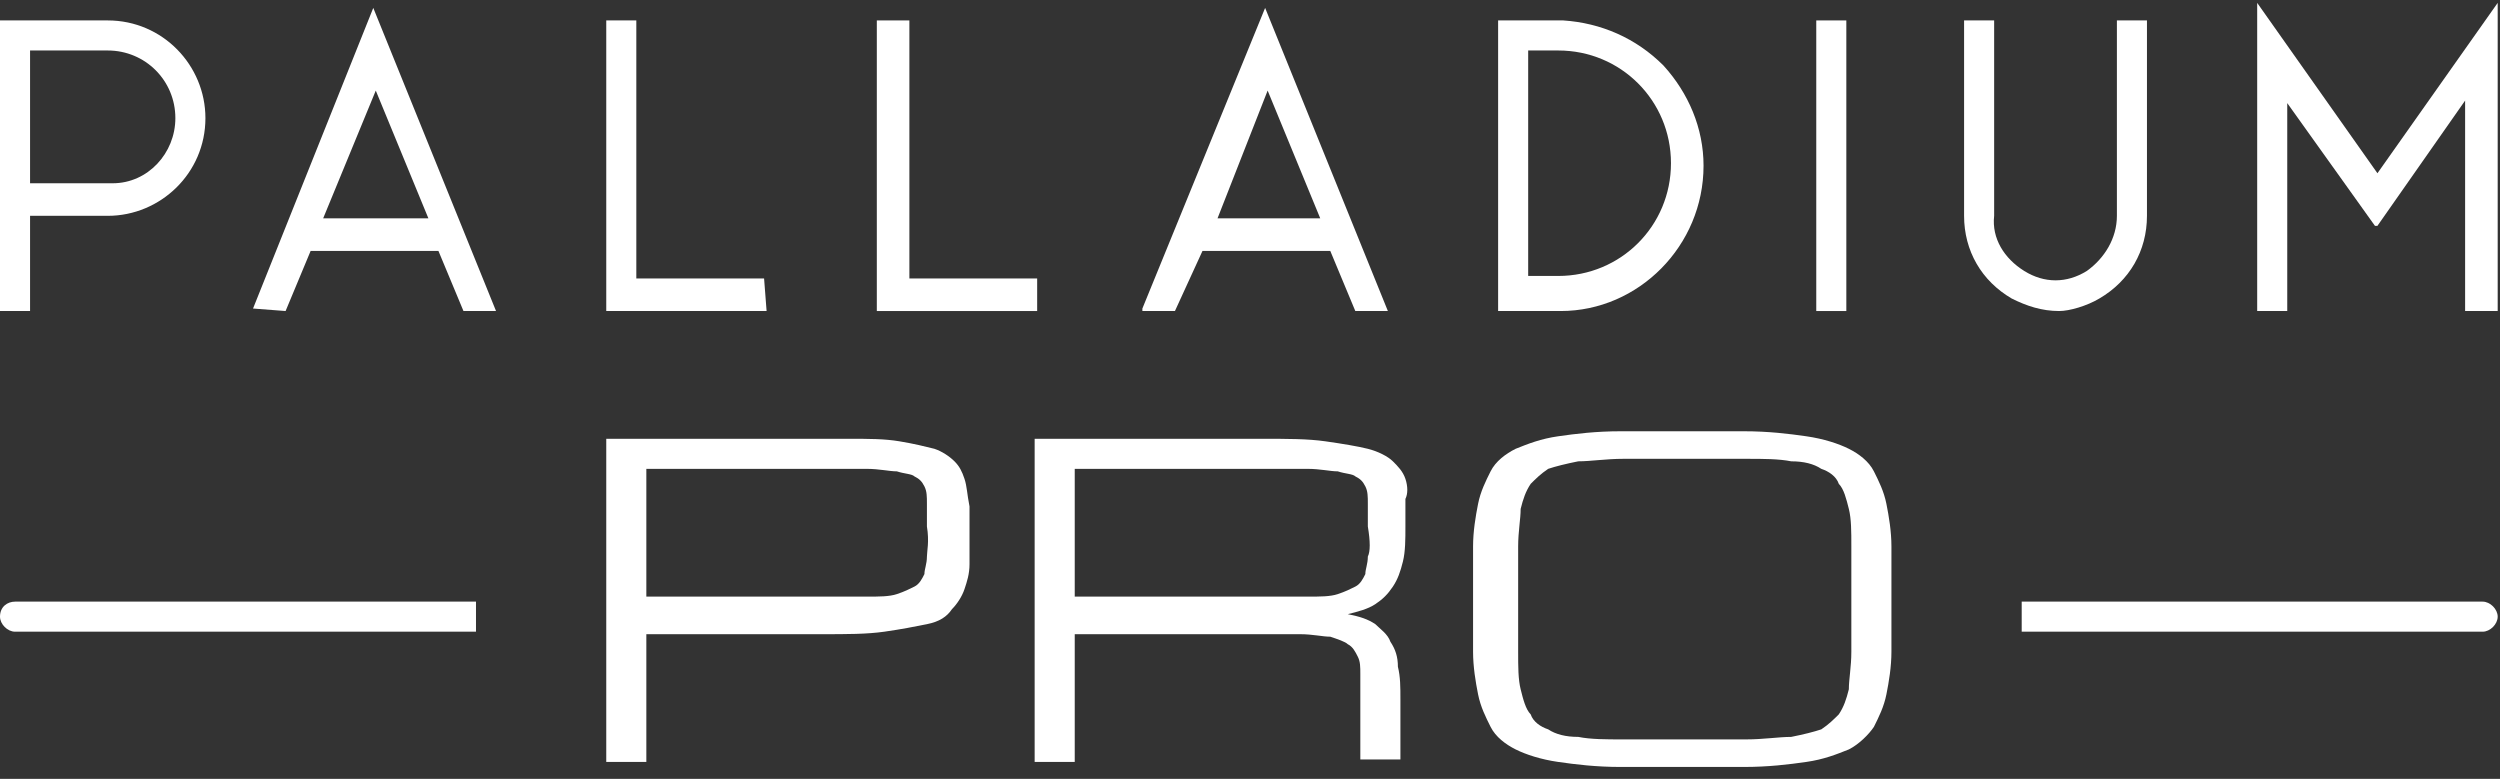
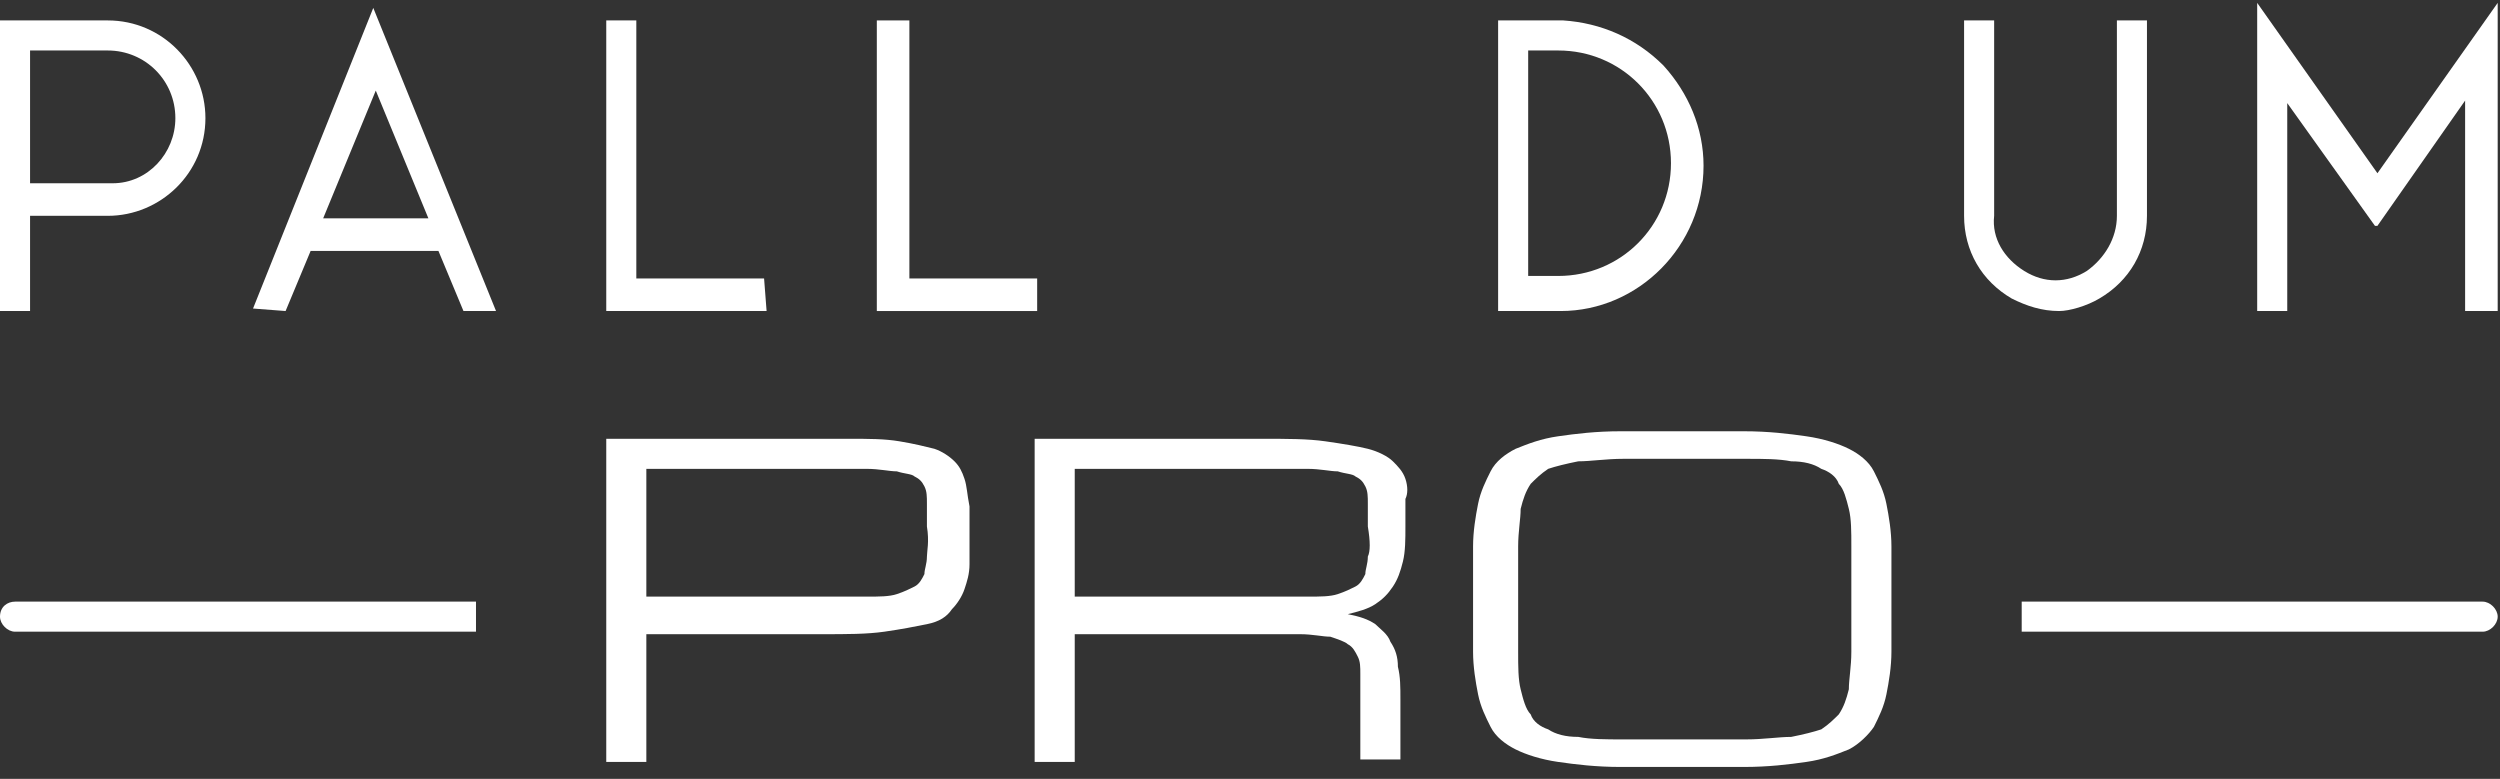
<svg xmlns="http://www.w3.org/2000/svg" width="199" height="62" viewBox="0 0 199 62" fill="none">
  <rect x="0" y="0" width="199" height="62" fill="#333333" stroke="none" />
  <path d="M6.10352e-05 49.086C6.10352e-05 49.684 0.598 50.283 1.197 50.283H37.889V47.89H1.197C0.598 47.89 6.10352e-05 48.288 6.10352e-05 49.086Z" fill="#ffffff" />
  <path d="M197.619 47.89H160.927V50.283H197.619C198.218 50.283 198.816 49.684 198.816 49.086C198.816 48.488 198.218 47.89 197.619 47.89Z" fill="#ffffff" />
  <path d="M2.393 17.18H8.575C12.763 17.18 16.352 13.79 16.352 9.403C16.352 5.215 12.962 1.626 8.575 1.626H6.10352e-05V24.758H2.393V17.18ZM2.393 4.019H8.575C11.566 4.019 13.959 6.412 13.959 9.403C13.959 12.195 11.765 14.588 8.974 14.588H2.393V4.019Z" fill="#ffffff" />
  <path d="M20.141 24.559L22.733 24.758L24.727 19.972H34.898L36.892 24.758H39.484L29.713 0.629L20.141 24.559ZM25.724 17.38L29.912 7.21L34.1 17.38H25.724Z" fill="#ffffff" />
  <path d="M60.821 22.166H50.651V1.626H48.258V24.758H61.021L60.821 22.166Z" fill="#ffffff" />
  <path d="M82.558 22.166H72.387V1.626H69.795V24.758H82.558V22.166Z" fill="#ffffff" />
-   <path d="M95.719 19.972H105.889L107.883 24.758H110.475L100.704 0.629L90.933 24.559V24.758H93.525L95.719 19.972ZM100.904 7.21L105.091 17.38H96.915L100.904 7.21Z" fill="#ffffff" />
  <path d="M135.602 13.192C135.602 10.201 134.405 7.409 132.411 5.215C130.218 3.022 127.426 1.825 124.435 1.626H119.25V24.758H124.235C130.417 24.758 135.602 19.573 135.602 13.192ZM121.643 4.019H124.036C129.021 4.019 133.009 8.007 133.009 12.993C133.009 17.978 129.021 21.966 124.036 21.966H121.643V4.019Z" fill="#ffffff" />
-   <path d="M146.968 1.626H144.575V24.758H146.968V1.626Z" fill="#ffffff" />
+   <path d="M146.968 1.626H144.575H146.968V1.626Z" fill="#ffffff" />
  <path d="M167.109 23.761C169.502 22.365 170.898 19.972 170.898 17.18V1.626H168.505V17.18C168.505 18.975 167.508 20.57 166.112 21.567C164.517 22.564 162.722 22.564 161.127 21.567C159.531 20.57 158.534 18.975 158.734 17.18V1.626H156.341V17.18C156.341 19.972 157.737 22.365 160.13 23.761C161.326 24.359 162.523 24.758 163.918 24.758C164.716 24.758 166.112 24.359 167.109 23.761Z" fill="#ffffff" />
  <path d="M189.244 13.79L179.672 0.229V24.757H182.065V8.206L189.045 17.977H189.244L196.223 8.007V24.757H198.816V0.229L189.244 13.79Z" fill="#ffffff" />
  <path d="M76.774 38.118C76.575 37.52 76.376 37.121 75.977 36.722C75.578 36.324 74.98 35.925 74.381 35.725C73.584 35.526 72.786 35.327 71.59 35.127C70.393 34.928 69.197 34.928 67.601 34.928H48.258V60.652H51.449V50.482H65.408C67.402 50.482 68.997 50.482 70.393 50.283C71.789 50.083 72.786 49.884 73.783 49.684C74.78 49.485 75.379 49.086 75.777 48.488C76.176 48.089 76.575 47.491 76.774 46.893C76.974 46.294 77.173 45.696 77.173 44.898C77.173 44.101 77.173 43.303 77.173 42.505C77.173 41.708 77.173 40.91 77.173 40.312C76.974 39.315 76.974 38.717 76.774 38.118ZM73.783 44.3C73.783 44.898 73.584 45.297 73.584 45.696C73.384 46.095 73.185 46.494 72.786 46.693C72.387 46.893 71.988 47.092 71.39 47.291C70.792 47.491 69.994 47.491 68.997 47.491C68 47.491 66.804 47.491 65.408 47.491H51.449V37.321H65.408C66.804 37.321 68 37.321 68.997 37.321C69.994 37.321 70.792 37.52 71.39 37.52C71.988 37.719 72.587 37.719 72.786 37.919C73.185 38.118 73.384 38.318 73.584 38.717C73.783 39.115 73.783 39.514 73.783 40.112C73.783 40.711 73.783 41.309 73.783 41.907C73.983 43.104 73.783 43.901 73.783 44.3Z" fill="#ffffff" />
  <path d="M111.871 38.118C111.672 37.52 111.273 37.121 110.874 36.722C110.476 36.324 109.678 35.925 108.88 35.725C108.083 35.526 106.886 35.327 105.49 35.127C104.094 34.928 102.499 34.928 100.505 34.928H82.358V60.652H85.549V50.482H99.907C101.302 50.482 102.499 50.482 103.496 50.482C104.493 50.482 105.291 50.681 105.889 50.681C106.487 50.881 107.085 51.08 107.285 51.28C107.684 51.479 107.883 51.878 108.083 52.277C108.282 52.676 108.282 53.074 108.282 53.673C108.282 54.271 108.282 54.869 108.282 55.667V60.453H111.473V55.667C111.473 54.67 111.473 53.872 111.273 53.074C111.273 52.277 111.074 51.678 110.675 51.08C110.476 50.482 109.877 50.083 109.478 49.684C108.88 49.285 108.282 49.086 107.285 48.887C108.083 48.687 108.88 48.488 109.478 48.089C110.077 47.69 110.476 47.291 110.874 46.693C111.273 46.095 111.473 45.497 111.672 44.699C111.871 43.901 111.871 42.904 111.871 41.907C111.871 41.11 111.871 40.312 111.871 39.714C112.071 39.315 112.071 38.717 111.871 38.118ZM108.88 44.3C108.88 44.898 108.681 45.297 108.681 45.696C108.481 46.095 108.282 46.494 107.883 46.693C107.484 46.893 107.085 47.092 106.487 47.291C105.889 47.491 105.091 47.491 104.094 47.491C103.097 47.491 101.901 47.491 100.505 47.491H85.549V37.321H100.505C101.901 37.321 103.097 37.321 104.094 37.321C105.091 37.321 105.889 37.52 106.487 37.52C107.085 37.719 107.684 37.719 107.883 37.919C108.282 38.118 108.481 38.318 108.681 38.717C108.88 39.115 108.88 39.514 108.88 40.112C108.88 40.711 108.88 41.309 108.88 41.907C109.08 43.104 109.08 43.901 108.88 44.3Z" fill="#ffffff" />
  <path d="M150.159 40.111C149.96 39.114 149.561 38.316 149.162 37.519C148.763 36.721 147.965 36.123 147.168 35.724C146.37 35.325 145.174 34.926 143.778 34.727C142.382 34.528 140.786 34.328 138.792 34.328H129.021C127.027 34.328 125.432 34.528 124.036 34.727C122.64 34.926 121.643 35.325 120.646 35.724C119.848 36.123 119.05 36.721 118.652 37.519C118.253 38.316 117.854 39.114 117.654 40.111C117.455 41.108 117.256 42.305 117.256 43.501C117.256 44.698 117.256 46.093 117.256 47.689C117.256 49.284 117.256 50.68 117.256 51.877C117.256 53.073 117.455 54.27 117.654 55.267C117.854 56.264 118.253 57.061 118.652 57.859C119.05 58.657 119.848 59.255 120.646 59.654C121.443 60.053 122.64 60.451 124.036 60.651C125.432 60.85 127.027 61.05 129.021 61.05H138.792C140.786 61.05 142.382 60.85 143.778 60.651C145.174 60.451 146.171 60.053 147.168 59.654C147.965 59.255 148.763 58.457 149.162 57.859C149.561 57.061 149.96 56.264 150.159 55.267C150.358 54.27 150.558 53.073 150.558 51.877C150.558 50.68 150.558 49.284 150.558 47.689C150.558 46.093 150.558 44.698 150.558 43.501C150.558 42.305 150.358 41.108 150.159 40.111ZM147.367 51.877C147.367 53.073 147.168 54.07 147.168 54.868C146.968 55.665 146.769 56.264 146.37 56.862C145.971 57.261 145.572 57.66 144.974 58.058C144.376 58.258 143.578 58.457 142.581 58.657C141.584 58.657 140.388 58.856 138.992 58.856H129.22C127.825 58.856 126.628 58.856 125.631 58.657C124.634 58.657 123.836 58.457 123.238 58.058C122.64 57.859 122.042 57.46 121.842 56.862C121.443 56.463 121.244 55.665 121.044 54.868C120.845 54.07 120.845 53.073 120.845 51.877C120.845 50.68 120.845 49.284 120.845 47.689C120.845 46.093 120.845 44.698 120.845 43.501C120.845 42.305 121.044 41.308 121.044 40.51C121.244 39.712 121.443 39.114 121.842 38.516C122.241 38.117 122.64 37.718 123.238 37.319C123.836 37.12 124.634 36.92 125.631 36.721C126.628 36.721 127.825 36.522 129.22 36.522H138.992C140.388 36.522 141.584 36.522 142.581 36.721C143.578 36.721 144.376 36.92 144.974 37.319C145.572 37.519 146.171 37.918 146.37 38.516C146.769 38.915 146.968 39.712 147.168 40.51C147.367 41.308 147.367 42.305 147.367 43.501C147.367 44.698 147.367 46.093 147.367 47.689C147.367 49.284 147.367 50.68 147.367 51.877Z" fill="#ffffff" />
</svg>